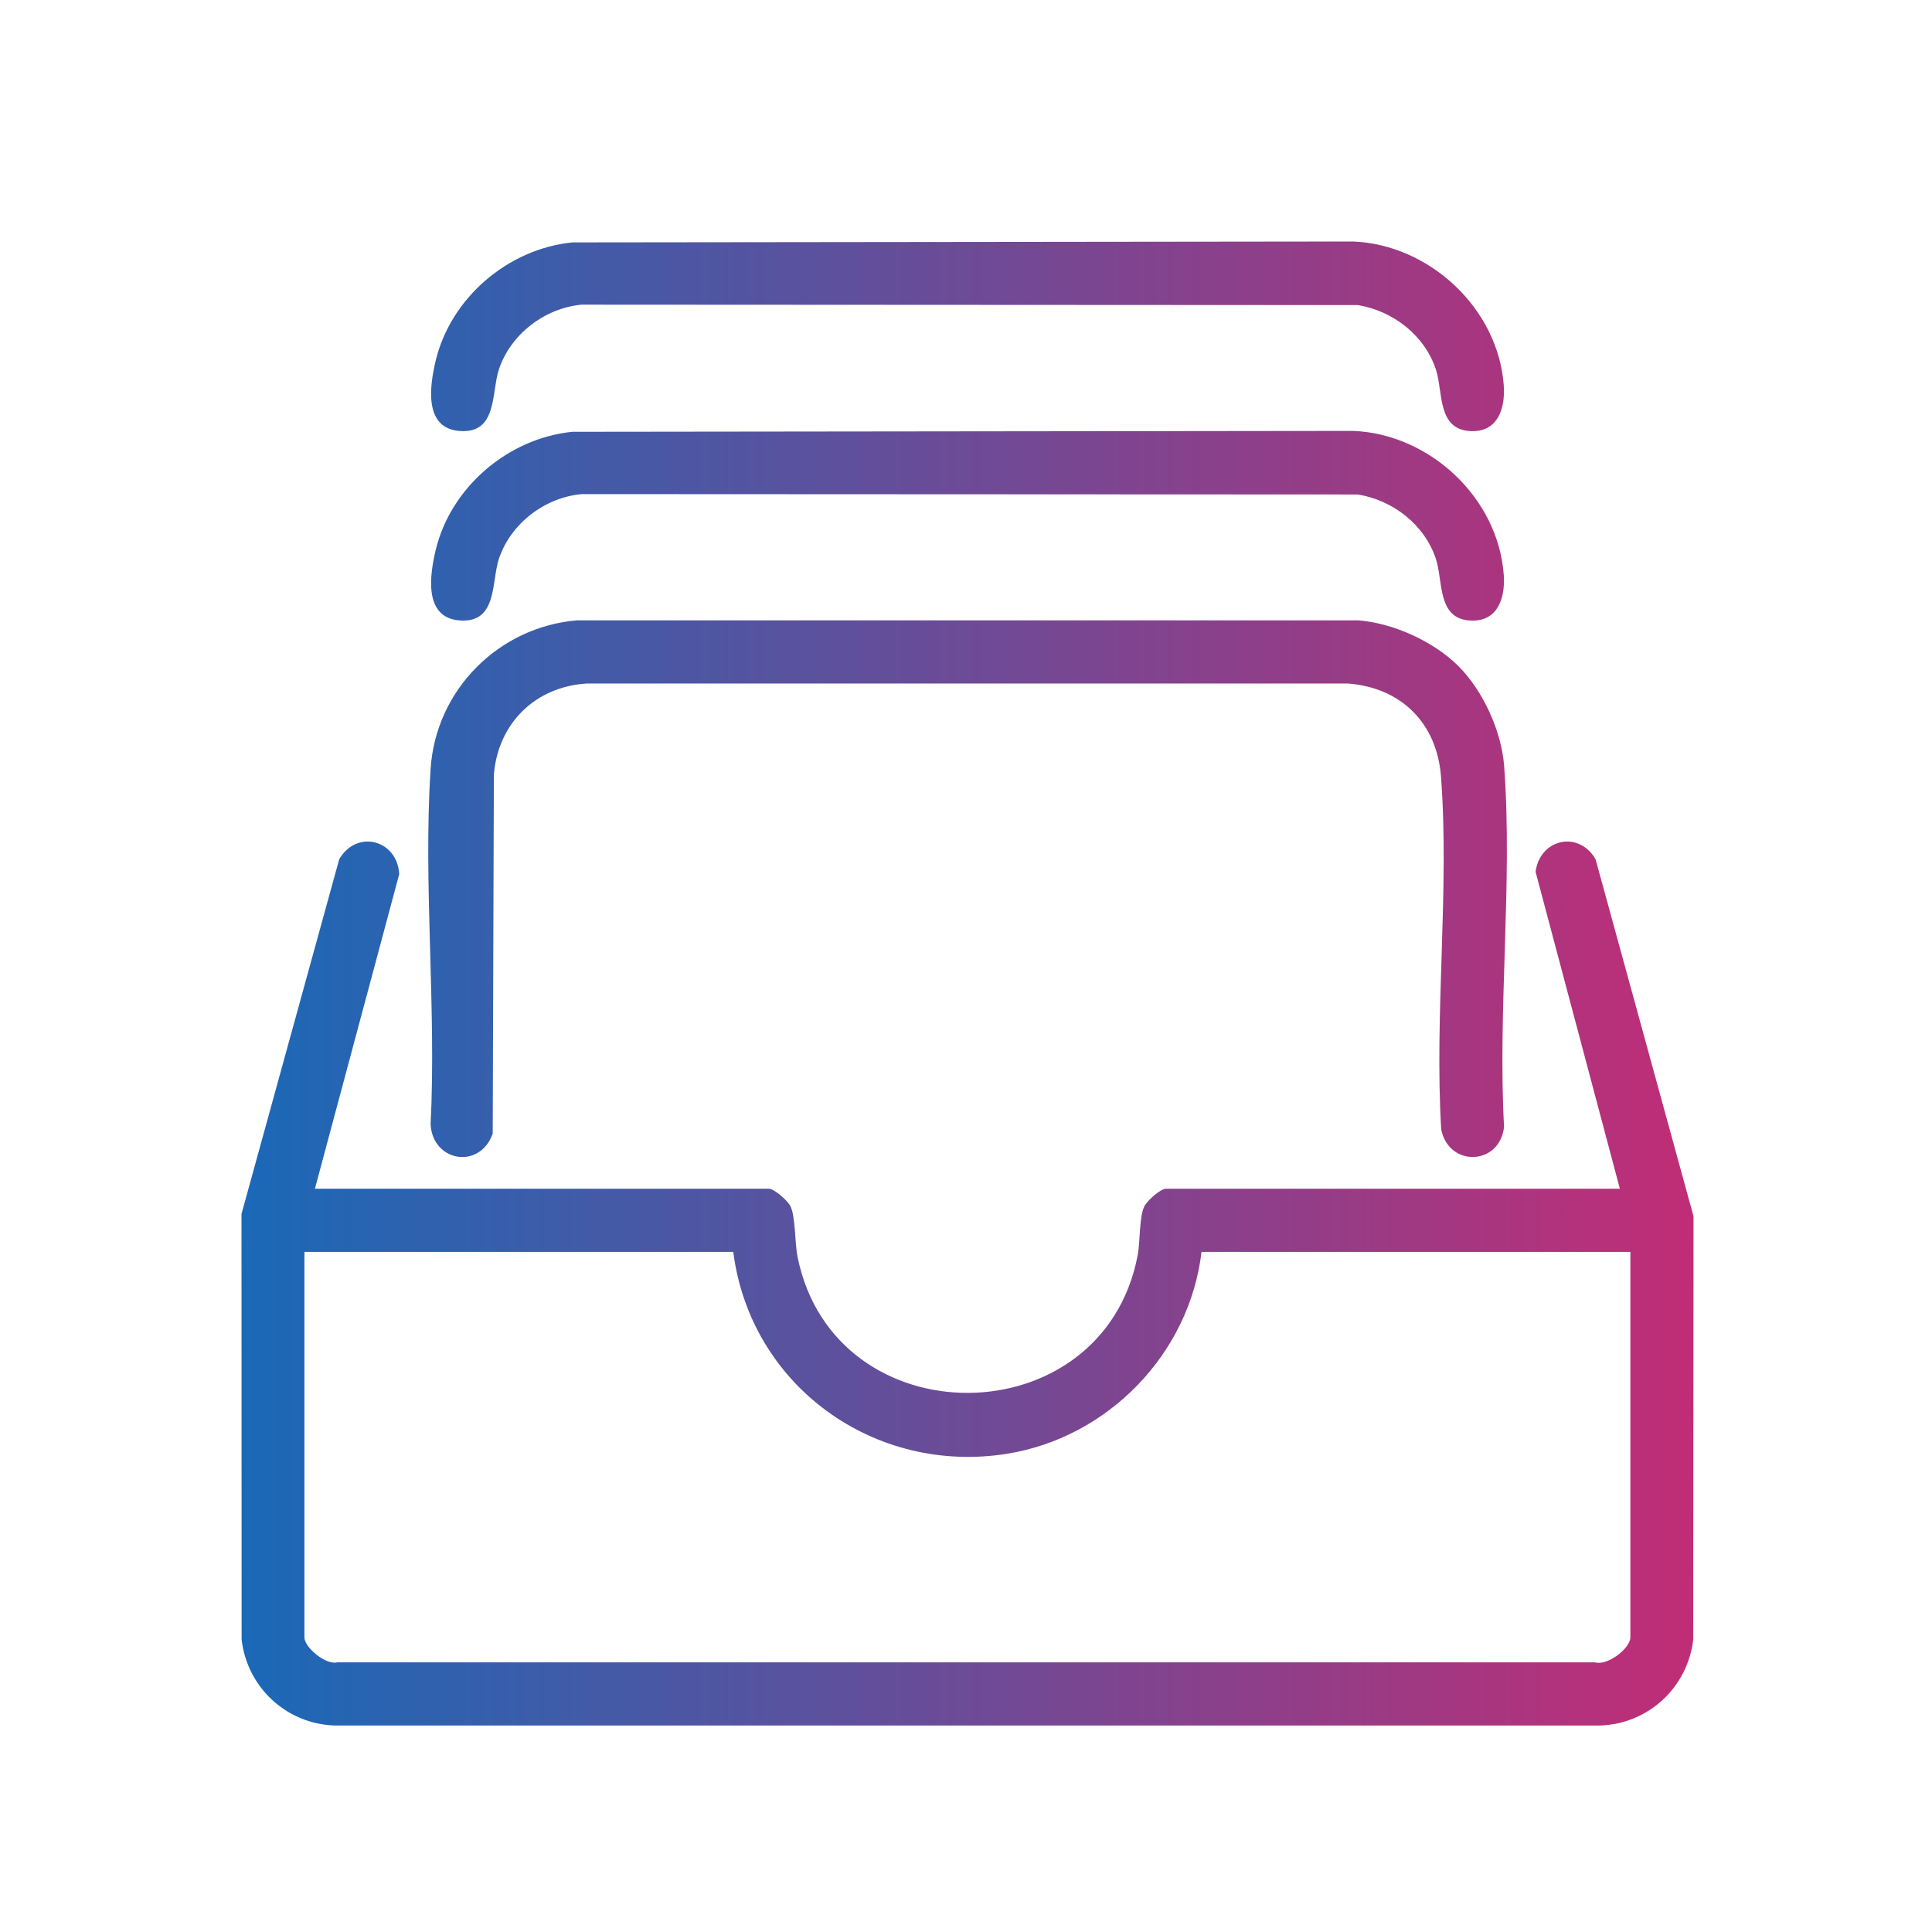
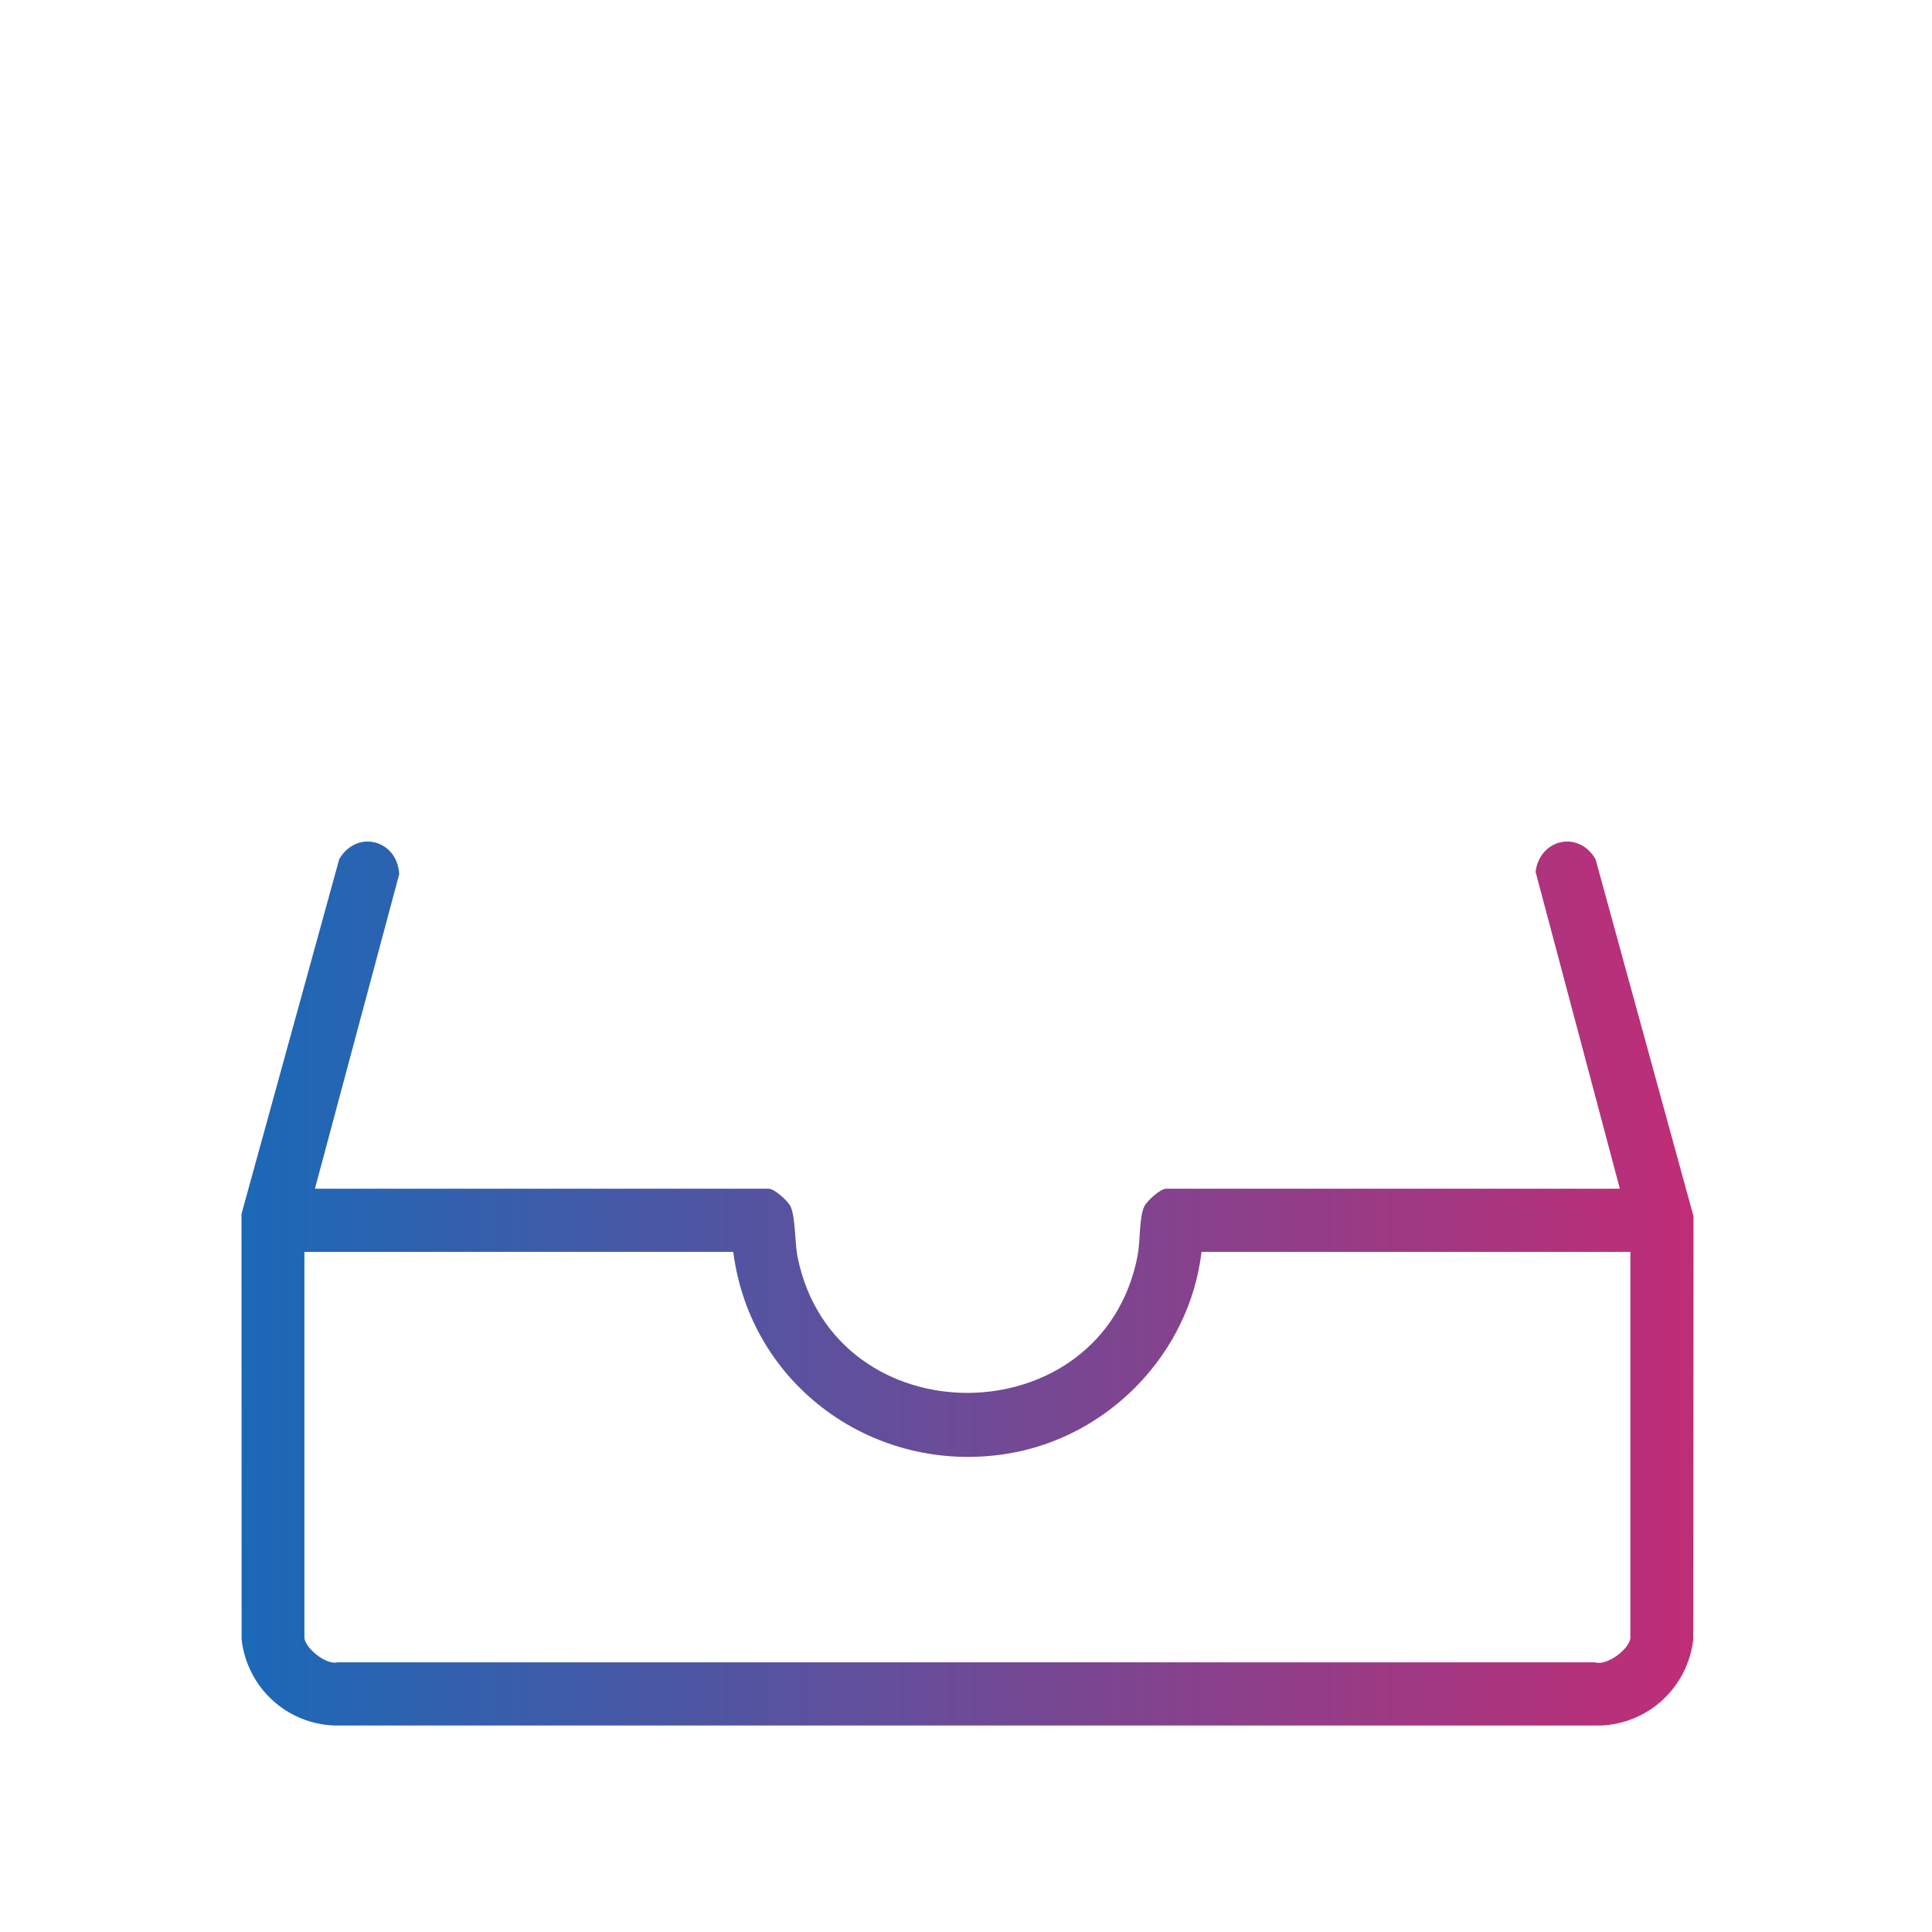
<svg xmlns="http://www.w3.org/2000/svg" width="32" height="32" viewBox="0 0 32 32" fill="none">
  <path d="M5.216 19.689H12.733C12.826 19.689 13.051 19.891 13.094 19.982C13.178 20.163 13.162 20.581 13.211 20.823C13.826 23.842 18.272 23.809 18.844 20.788C18.887 20.562 18.867 20.159 18.953 19.982C18.997 19.891 19.218 19.689 19.313 19.689H26.83L25.434 14.44C25.503 13.9 26.141 13.745 26.427 14.23L28.05 20.146L28.045 27.157C27.953 27.947 27.305 28.552 26.505 28.58H5.541C4.742 28.552 4.094 27.948 4.002 27.157L4 20.107L5.619 14.23C5.915 13.728 6.585 13.916 6.612 14.48L5.216 19.689ZM12.145 20.735H5.042V27.119C5.042 27.285 5.393 27.58 5.585 27.534L26.418 27.534C26.623 27.596 27.004 27.302 27.004 27.119V20.735H19.901C19.702 22.421 18.358 23.807 16.686 24.078C14.48 24.434 12.429 22.951 12.145 20.735Z" fill="url(#paint0_linear_3357_8212)" />
-   <path d="M24.156 11.033C24.566 11.442 24.872 12.117 24.914 12.694C25.056 14.62 24.805 16.72 24.912 18.665C24.839 19.311 23.992 19.334 23.871 18.705C23.756 16.804 24.009 14.751 23.868 12.868C23.802 11.979 23.21 11.387 22.321 11.321H9.725C8.872 11.37 8.252 11.974 8.18 12.827L8.161 18.777C7.948 19.374 7.167 19.247 7.132 18.623C7.23 16.696 7.008 14.65 7.132 12.737C7.217 11.429 8.252 10.389 9.551 10.275H22.496C23.073 10.318 23.747 10.624 24.156 11.033Z" fill="url(#paint1_linear_3357_8212)" />
-   <path d="M9.478 7.152L22.409 7.137C23.677 7.185 24.814 8.243 24.907 9.52C24.934 9.891 24.816 10.293 24.369 10.279C23.796 10.261 23.907 9.624 23.781 9.251C23.591 8.686 23.069 8.284 22.489 8.19L9.638 8.184C9.029 8.236 8.461 8.668 8.265 9.251C8.134 9.641 8.246 10.336 7.597 10.275C7.014 10.219 7.12 9.517 7.215 9.116C7.463 8.073 8.411 7.261 9.478 7.152Z" fill="url(#paint2_linear_3357_8212)" />
-   <path d="M9.478 4.015L22.409 4C23.675 4.049 24.814 5.107 24.907 6.382C24.934 6.754 24.816 7.155 24.369 7.141C23.796 7.123 23.907 6.487 23.781 6.114C23.591 5.549 23.069 5.147 22.489 5.053L9.638 5.046C9.029 5.099 8.461 5.531 8.265 6.114C8.134 6.503 8.246 7.199 7.597 7.137C7.014 7.082 7.12 6.38 7.215 5.979C7.463 4.936 8.411 4.123 9.478 4.015Z" fill="url(#paint3_linear_3357_8212)" />
  <defs>
    <linearGradient id="paint0_linear_3357_8212" x1="4" y1="16.29" x2="28.05" y2="16.29" gradientUnits="userSpaceOnUse">
      <stop stop-color="#1A69B7" />
      <stop offset="0.495" stop-color="#6C4B97" />
      <stop offset="1" stop-color="#C02D76" />
    </linearGradient>
    <linearGradient id="paint1_linear_3357_8212" x1="4" y1="16.29" x2="28.05" y2="16.29" gradientUnits="userSpaceOnUse">
      <stop stop-color="#1A69B7" />
      <stop offset="0.495" stop-color="#6C4B97" />
      <stop offset="1" stop-color="#C02D76" />
    </linearGradient>
    <linearGradient id="paint2_linear_3357_8212" x1="4" y1="16.29" x2="28.05" y2="16.29" gradientUnits="userSpaceOnUse">
      <stop stop-color="#1A69B7" />
      <stop offset="0.495" stop-color="#6C4B97" />
      <stop offset="1" stop-color="#C02D76" />
    </linearGradient>
    <linearGradient id="paint3_linear_3357_8212" x1="4" y1="16.29" x2="28.05" y2="16.29" gradientUnits="userSpaceOnUse">
      <stop stop-color="#1A69B7" />
      <stop offset="0.495" stop-color="#6C4B97" />
      <stop offset="1" stop-color="#C02D76" />
    </linearGradient>
  </defs>
</svg>